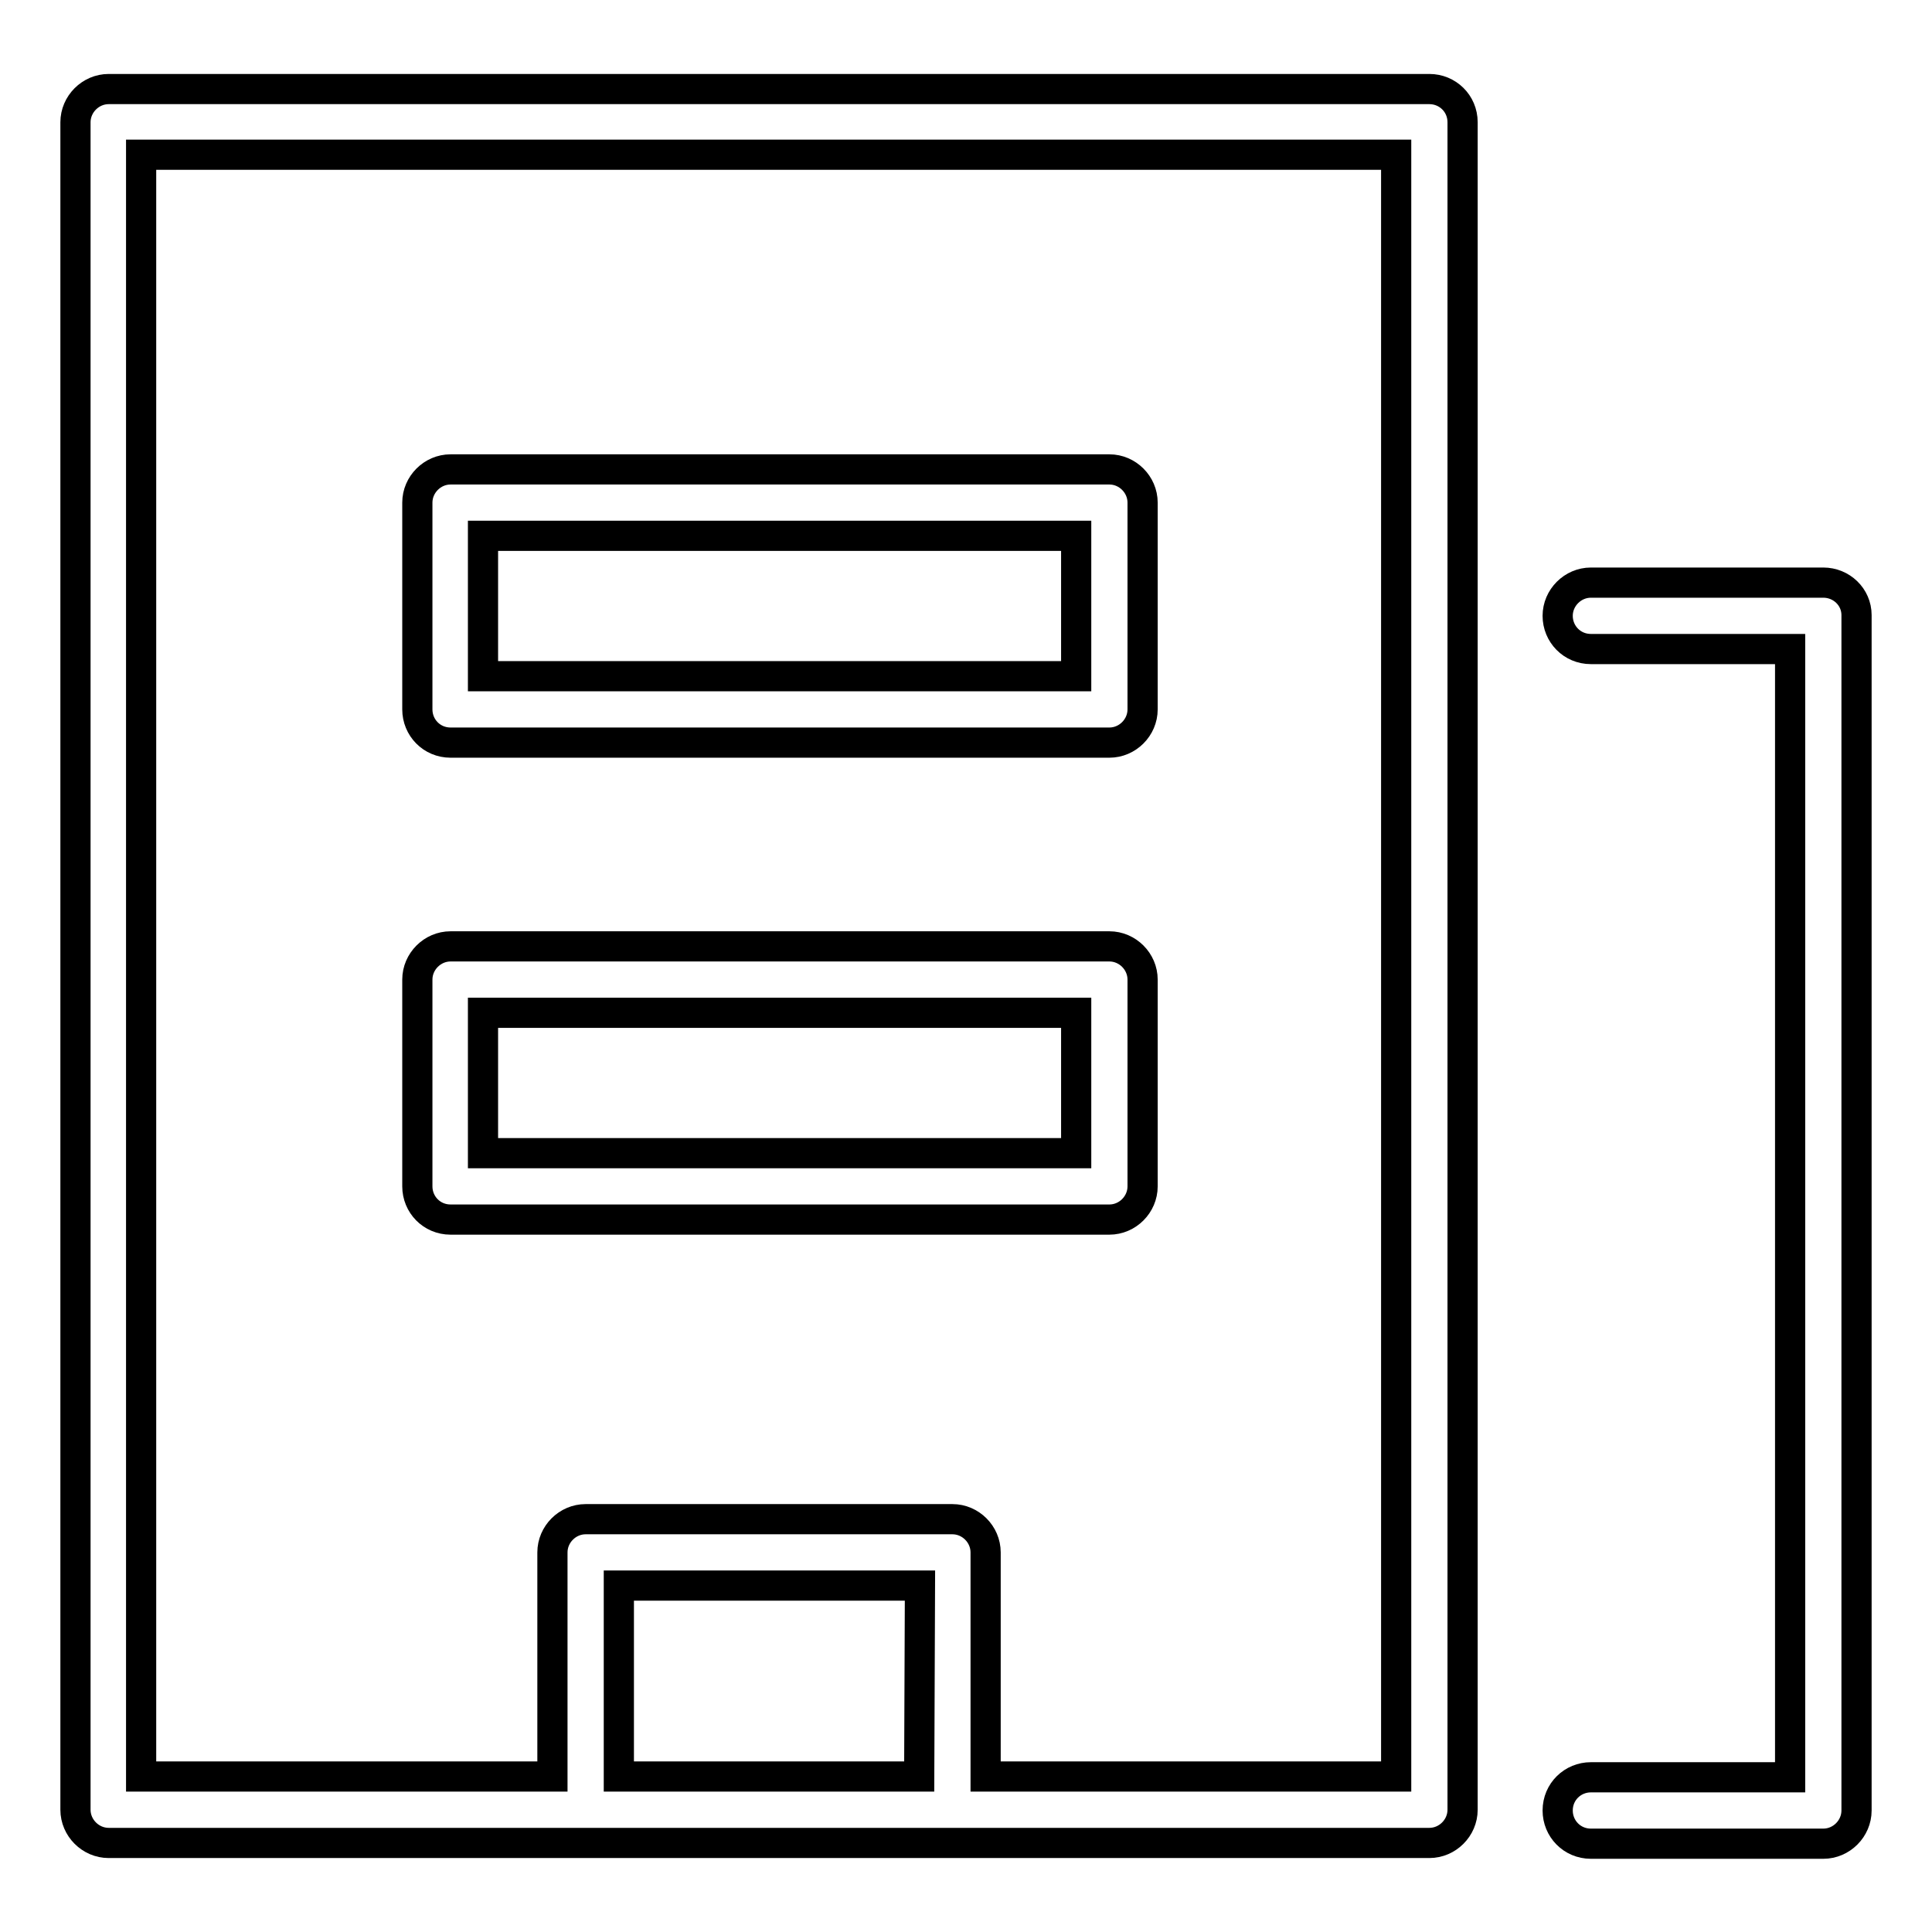
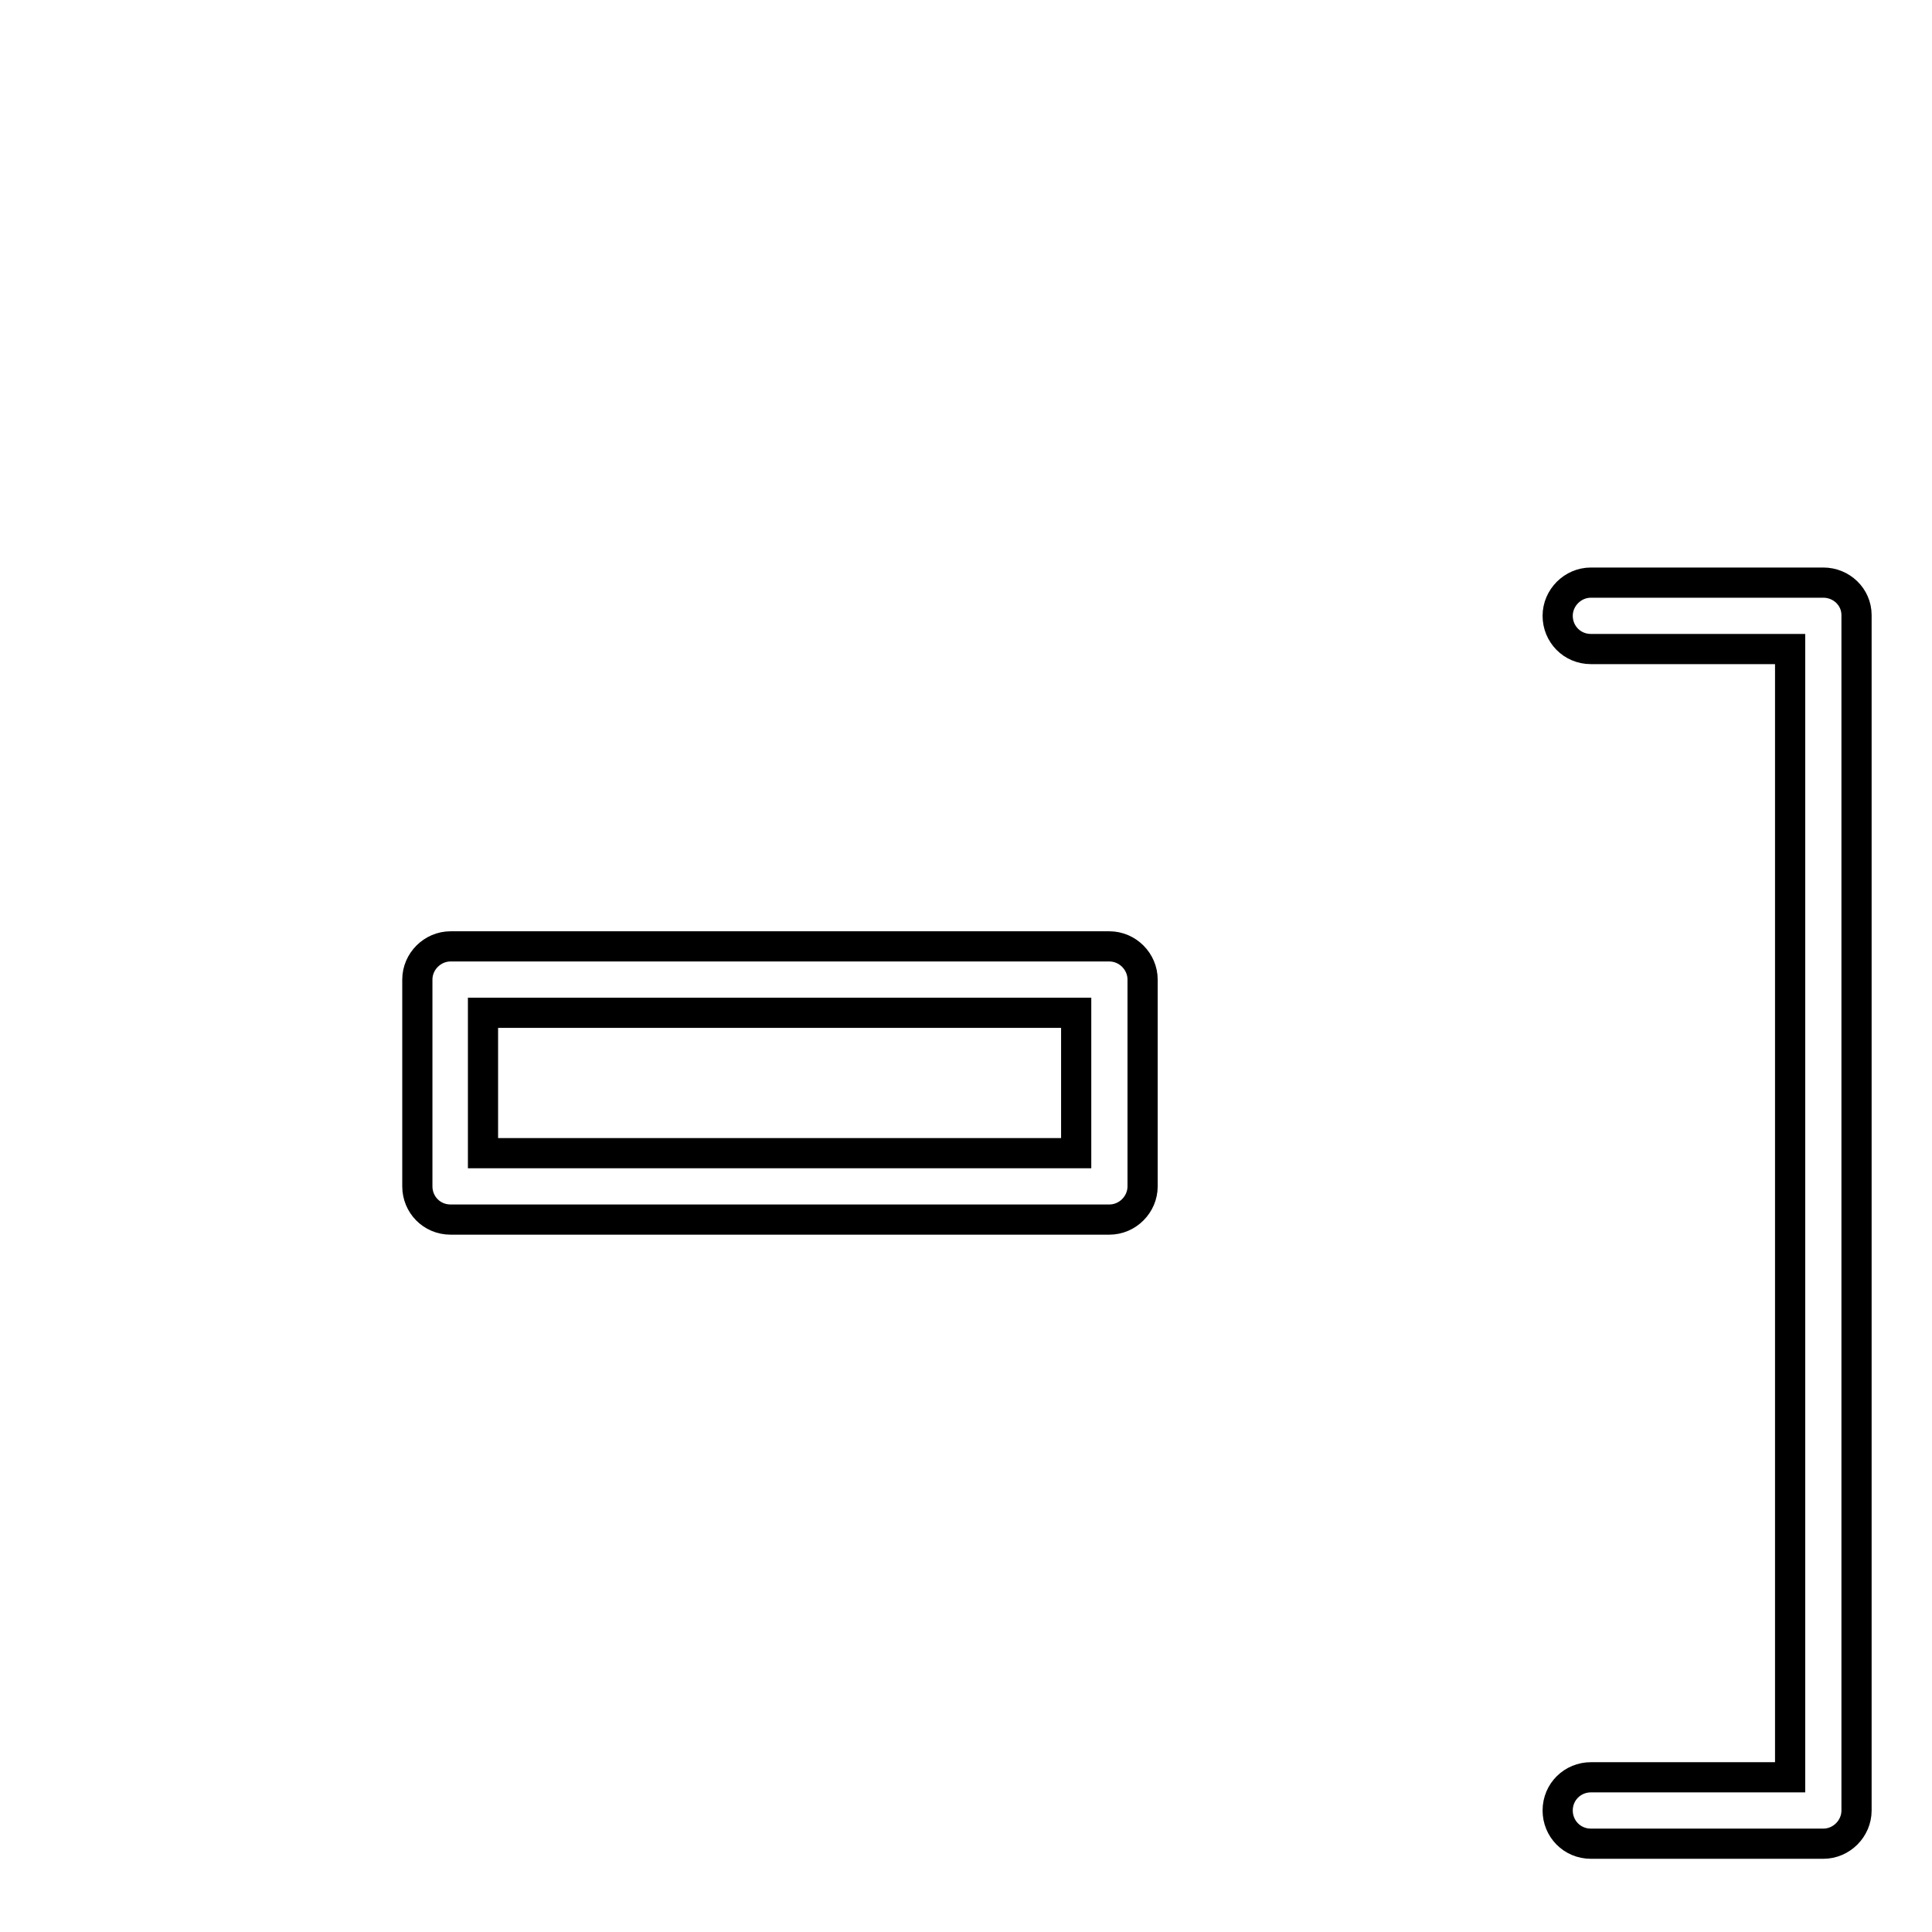
<svg xmlns="http://www.w3.org/2000/svg" version="1.1" x="0px" y="0px" viewBox="0 0 256 256" enable-background="new 0 0 256 256" xml:space="preserve">
  <g>
    <g>
-       <path stroke-width="4" fill-opacity="0" stroke="#000000" d="M189.4,11.8h-175c-2.4,0-4.4,2-4.4,4.4v223.6c0,2.4,2,4.4,4.4,4.4h53.5h9.7h48.6h9.7h53.5c2.4,0,4.4-2,4.4-4.4V16.2C193.8,13.7,191.8,11.8,189.4,11.8z M121.8,235.4H82v-25.3h39.9L121.8,235.4L121.8,235.4z M185,235.4h-49.1h-5.3v-29.7c0-2.4-2-4.4-4.4-4.4H77.6c-2.4,0-4.4,2-4.4,4.4v29.7h-5.3H18.7V20.5H185V235.4L185,235.4z" />
      <path stroke-width="4" fill-opacity="0" stroke="#000000" d="M241.6,77.2h-30.8c-2.4,0-4.4,2-4.4,4.4c0,2.4,1.9,4.4,4.4,4.4h26.4v149.5h-26.4c-2.4,0-4.4,1.9-4.4,4.4c0,2.4,1.9,4.4,4.4,4.4h30.8c2.4,0,4.4-2,4.4-4.4V81.5C246,79.1,244,77.2,241.6,77.2z" />
-       <path stroke-width="4" fill-opacity="0" stroke="#000000" d="M59.7,98.4H147c2.4,0,4.4-2,4.4-4.4V66.6c0-2.4-2-4.4-4.4-4.4H59.7c-2.4,0-4.4,2-4.4,4.4V94C55.3,96.4,57.2,98.4,59.7,98.4z M64,71h78.6v18.6H64V71z" />
      <path stroke-width="4" fill-opacity="0" stroke="#000000" d="M59.7,161.6H147c2.4,0,4.4-2,4.4-4.4v-27.4c0-2.4-2-4.4-4.4-4.4H59.7c-2.4,0-4.4,2-4.4,4.4v27.4C55.3,159.6,57.2,161.6,59.7,161.6z M64,134.2h78.6v18.6H64V134.2z" />
    </g>
  </g>
</svg>